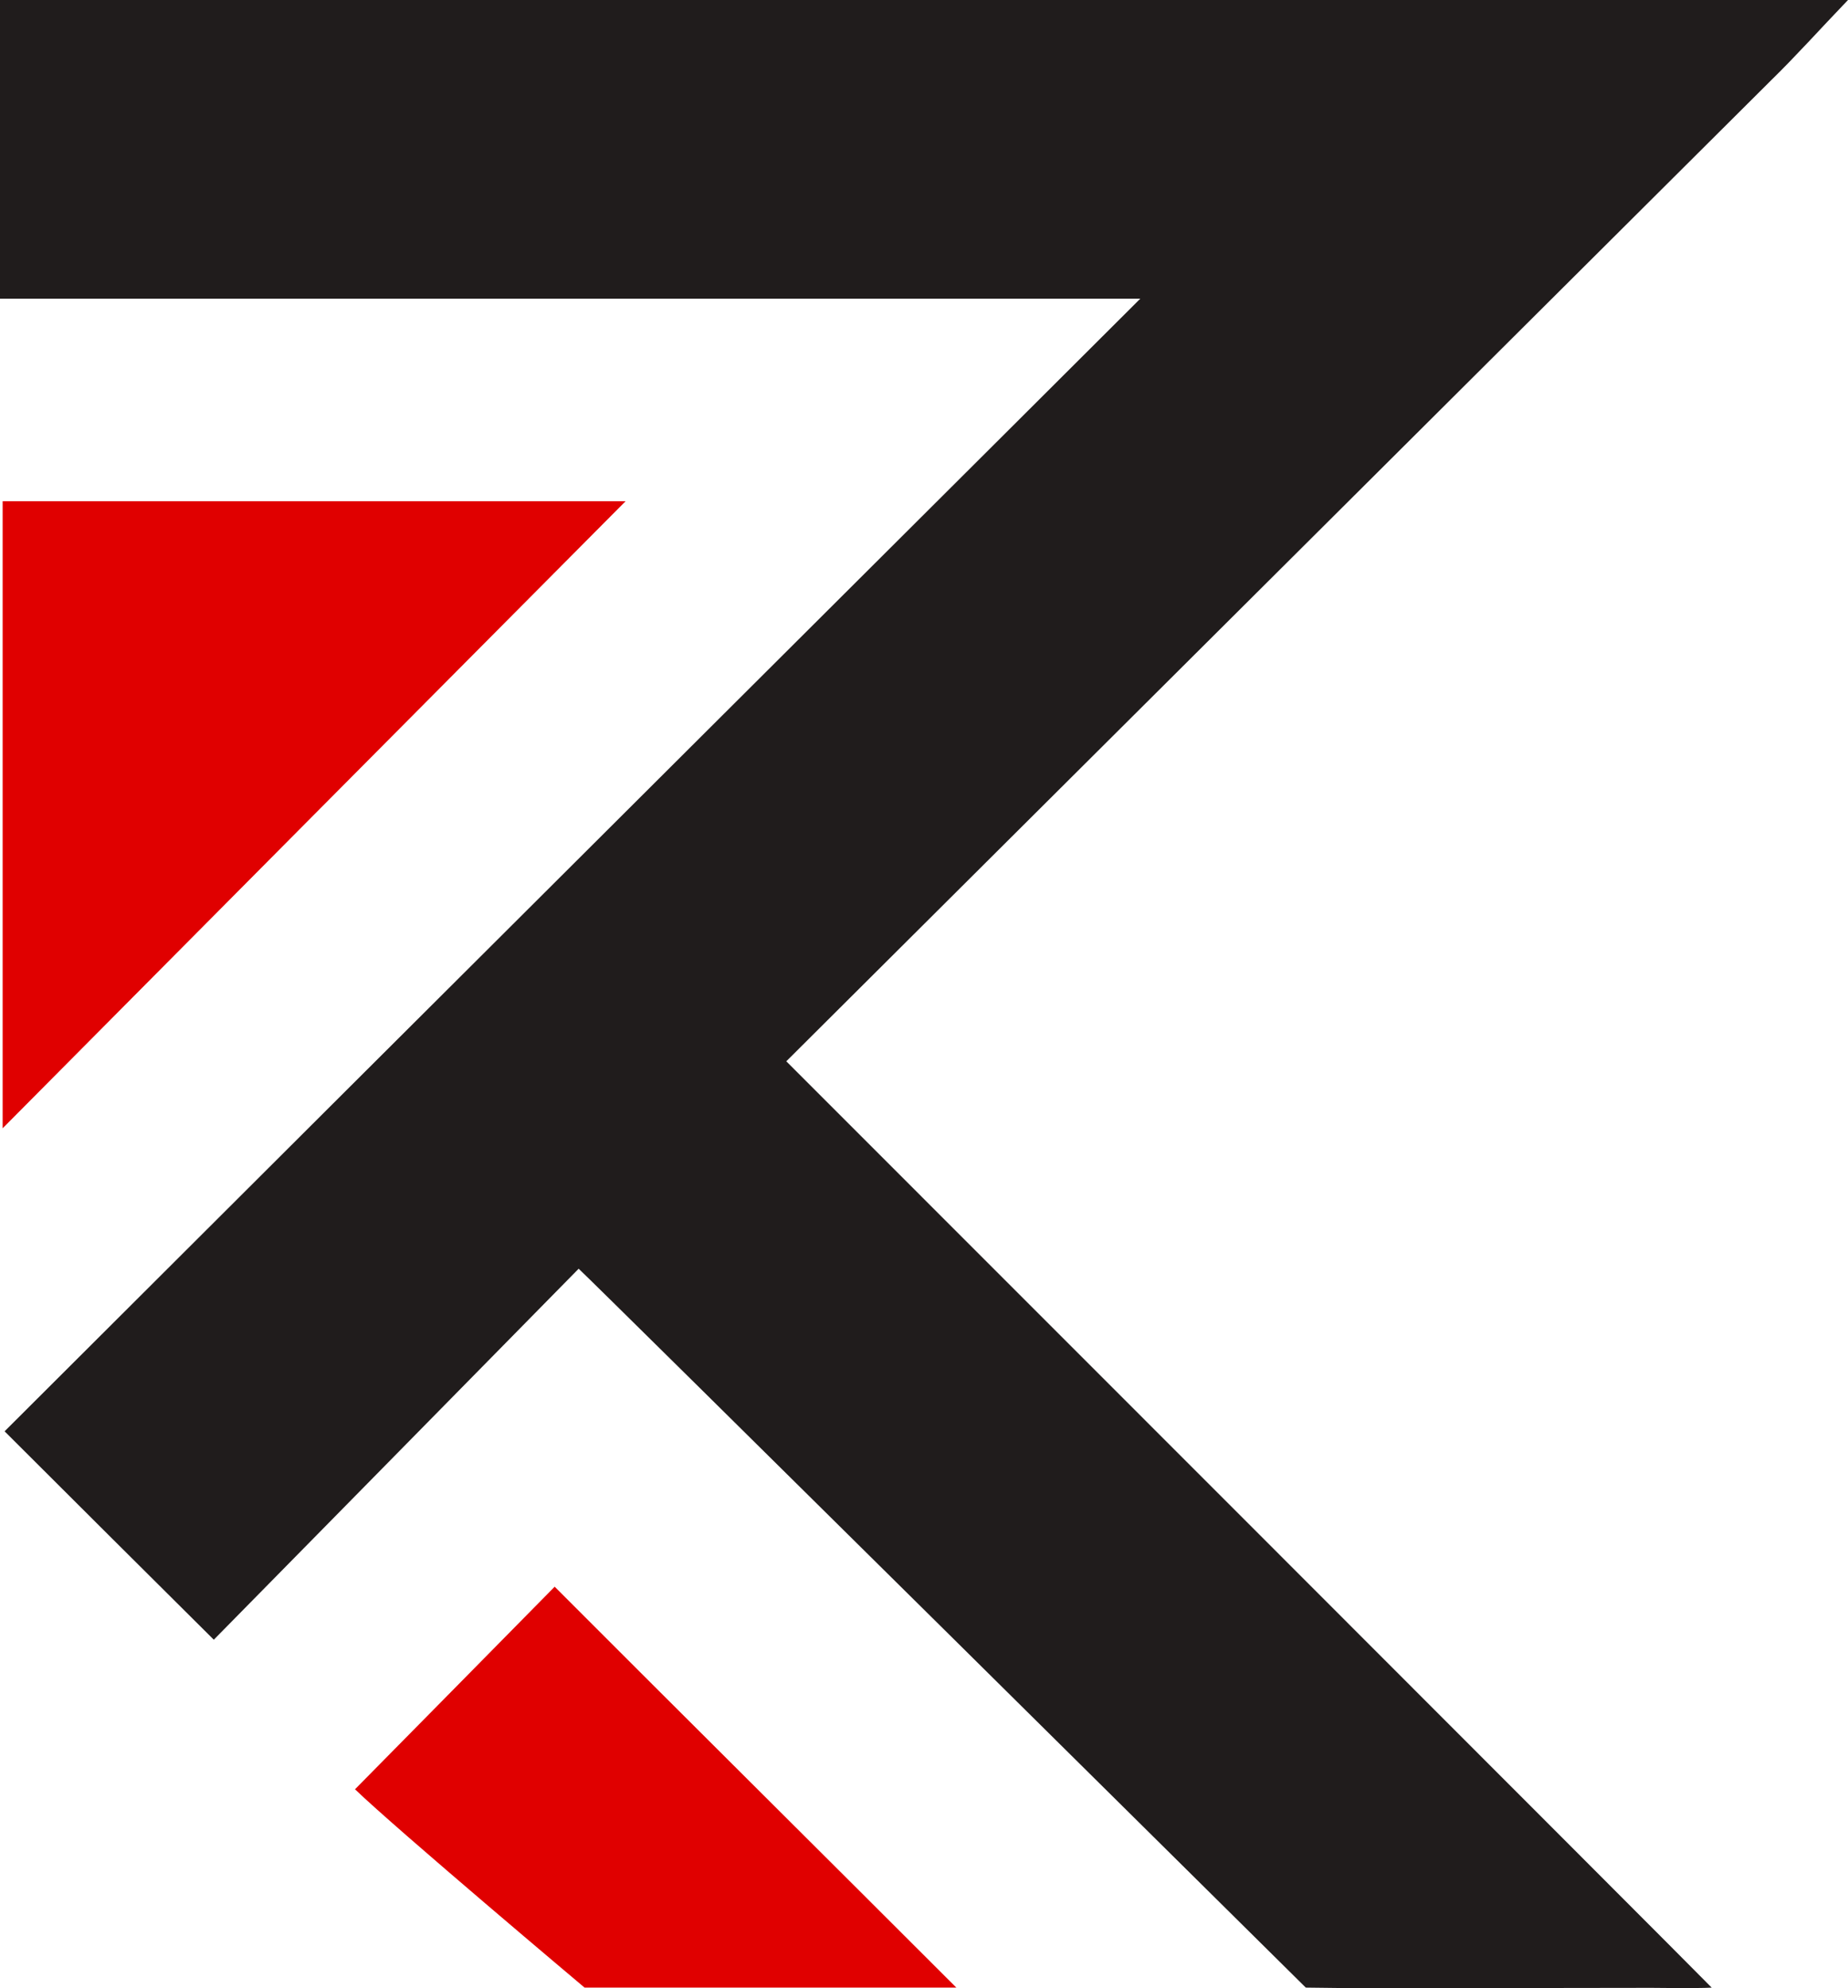
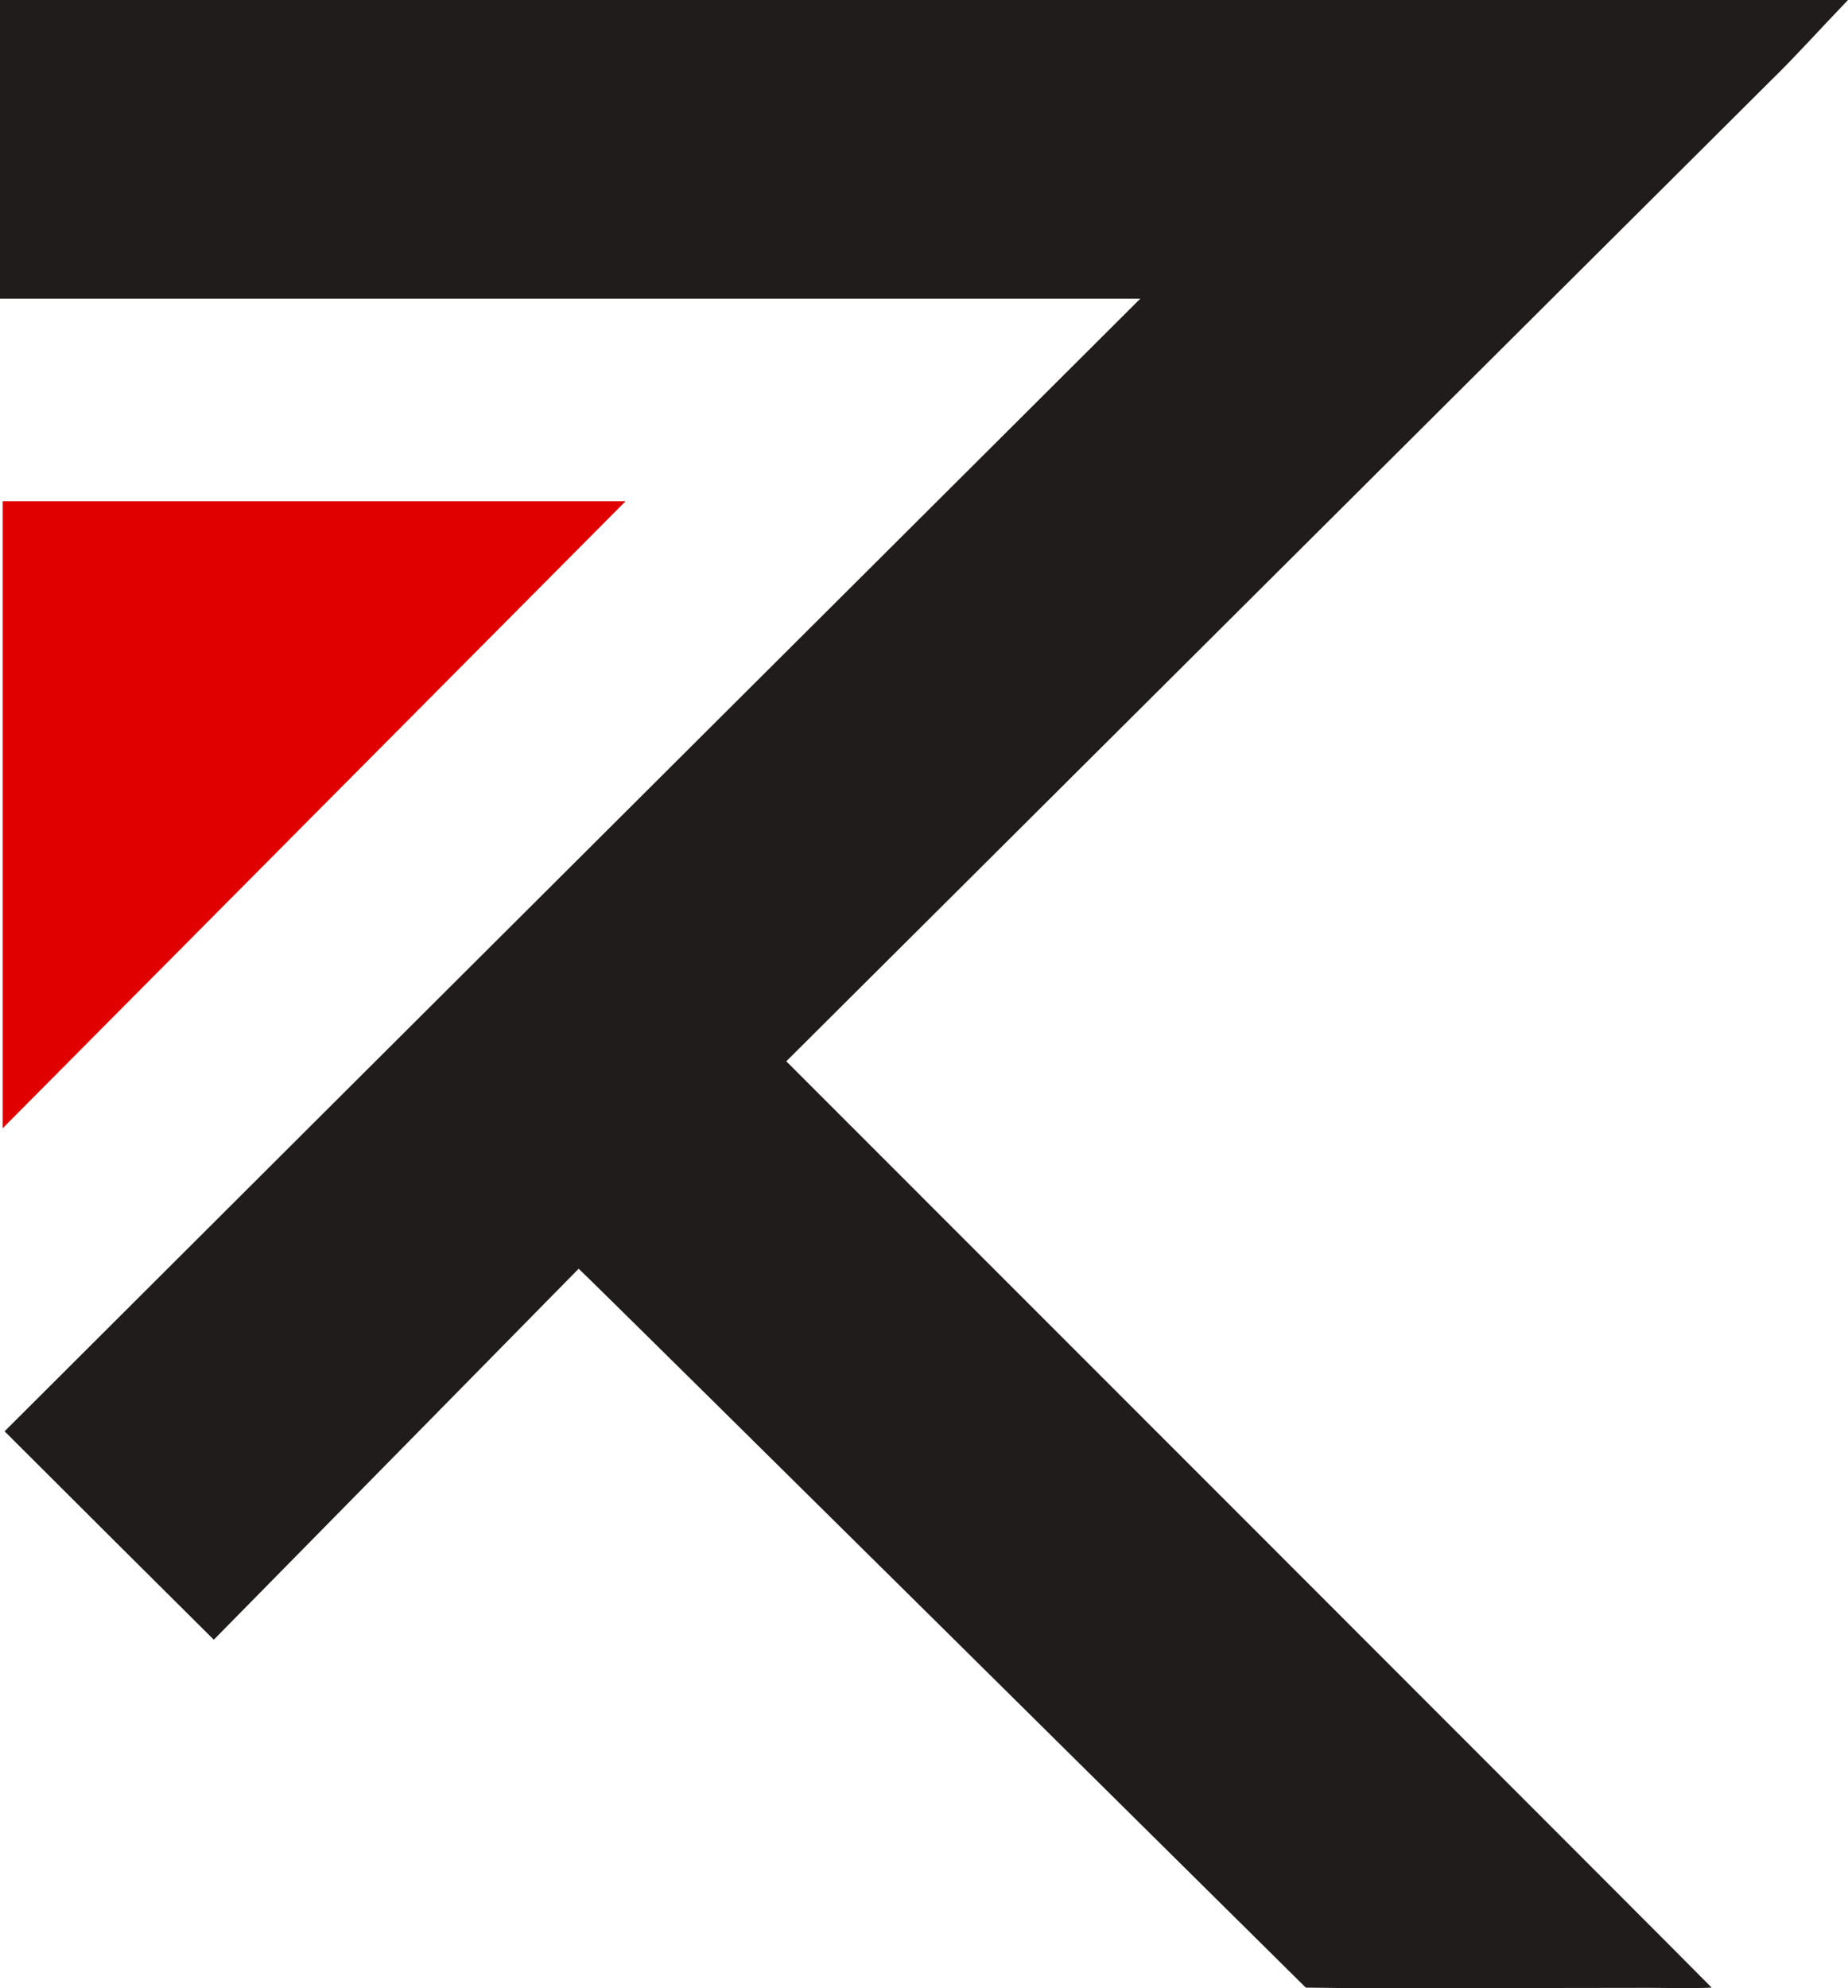
<svg xmlns="http://www.w3.org/2000/svg" width="46.278" height="49.783" viewBox="0 0 46.278 49.783">
  <g id="Group_21" data-name="Group 21" transform="translate(-1480 331.671)">
    <path id="Path_35" data-name="Path 35" d="M15.73,24.82Q7.94,32.655.13,40.521v-15.7h15.6Z" transform="translate(1479.936 -343.941)" fill="#e00000" />
-     <path id="Path_36" data-name="Path 36" d="M32.644,88.607H23.329s-4.693-3.949-5.749-4.966c1.8-1.82,3.423-3.474,5-5.072,3.282,3.287,6.67,6.649,10.058,10.037Z" transform="translate(1471.31 -370.511)" fill="#e00000" />
    <path id="Path_37" data-name="Path 37" d="M19.685,26.568s22.81,22.81,23.18,23.2c-.379.02-1.507.005-1.507.005l-7.307.01L32.7,49.767s-17.744-17.572-18.209-18c-3.095,3.145-6.119,6.225-9.137,9.289-1.8-1.79-3.5-3.479-5.239-5.218C9.481,26.487,28.439,7.6,28.555,7.479H0V0H46.278c-.718.748-1.3,1.4-1.922,2.007C36.5,9.83,19.691,26.573,19.691,26.573Z" transform="translate(1480 -331.671)" fill="#201c1c" />
  </g>
</svg>